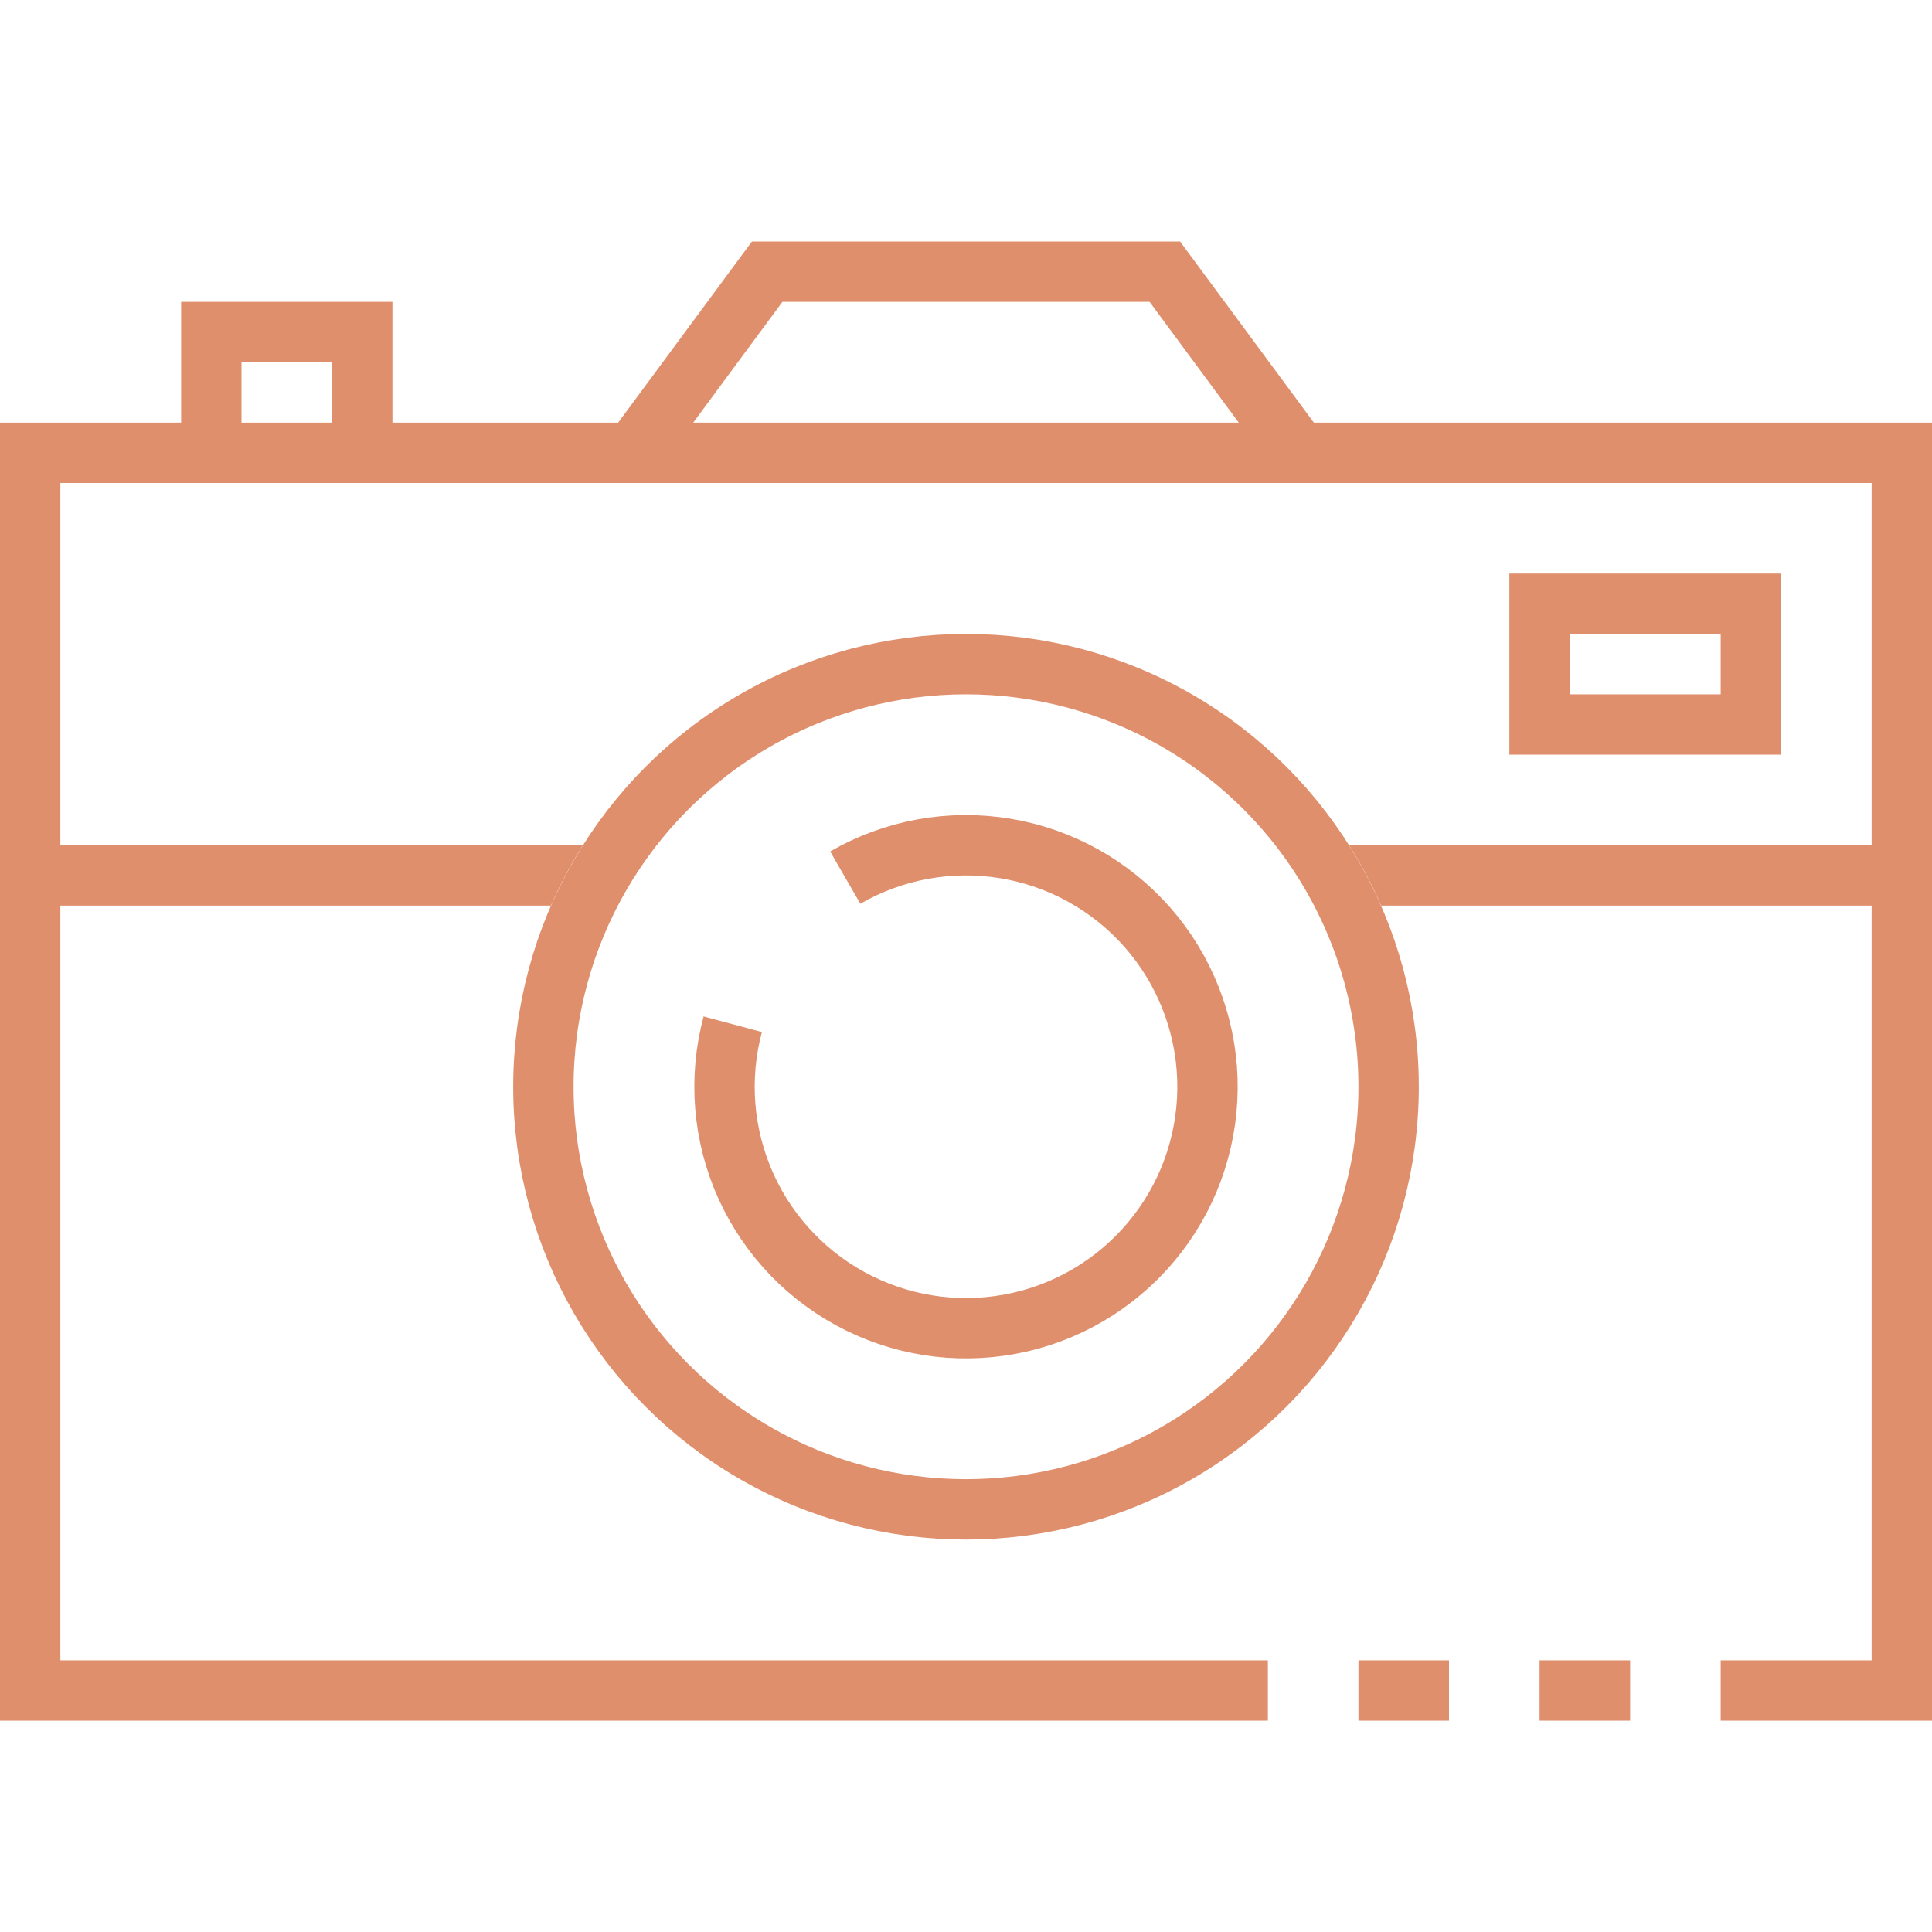
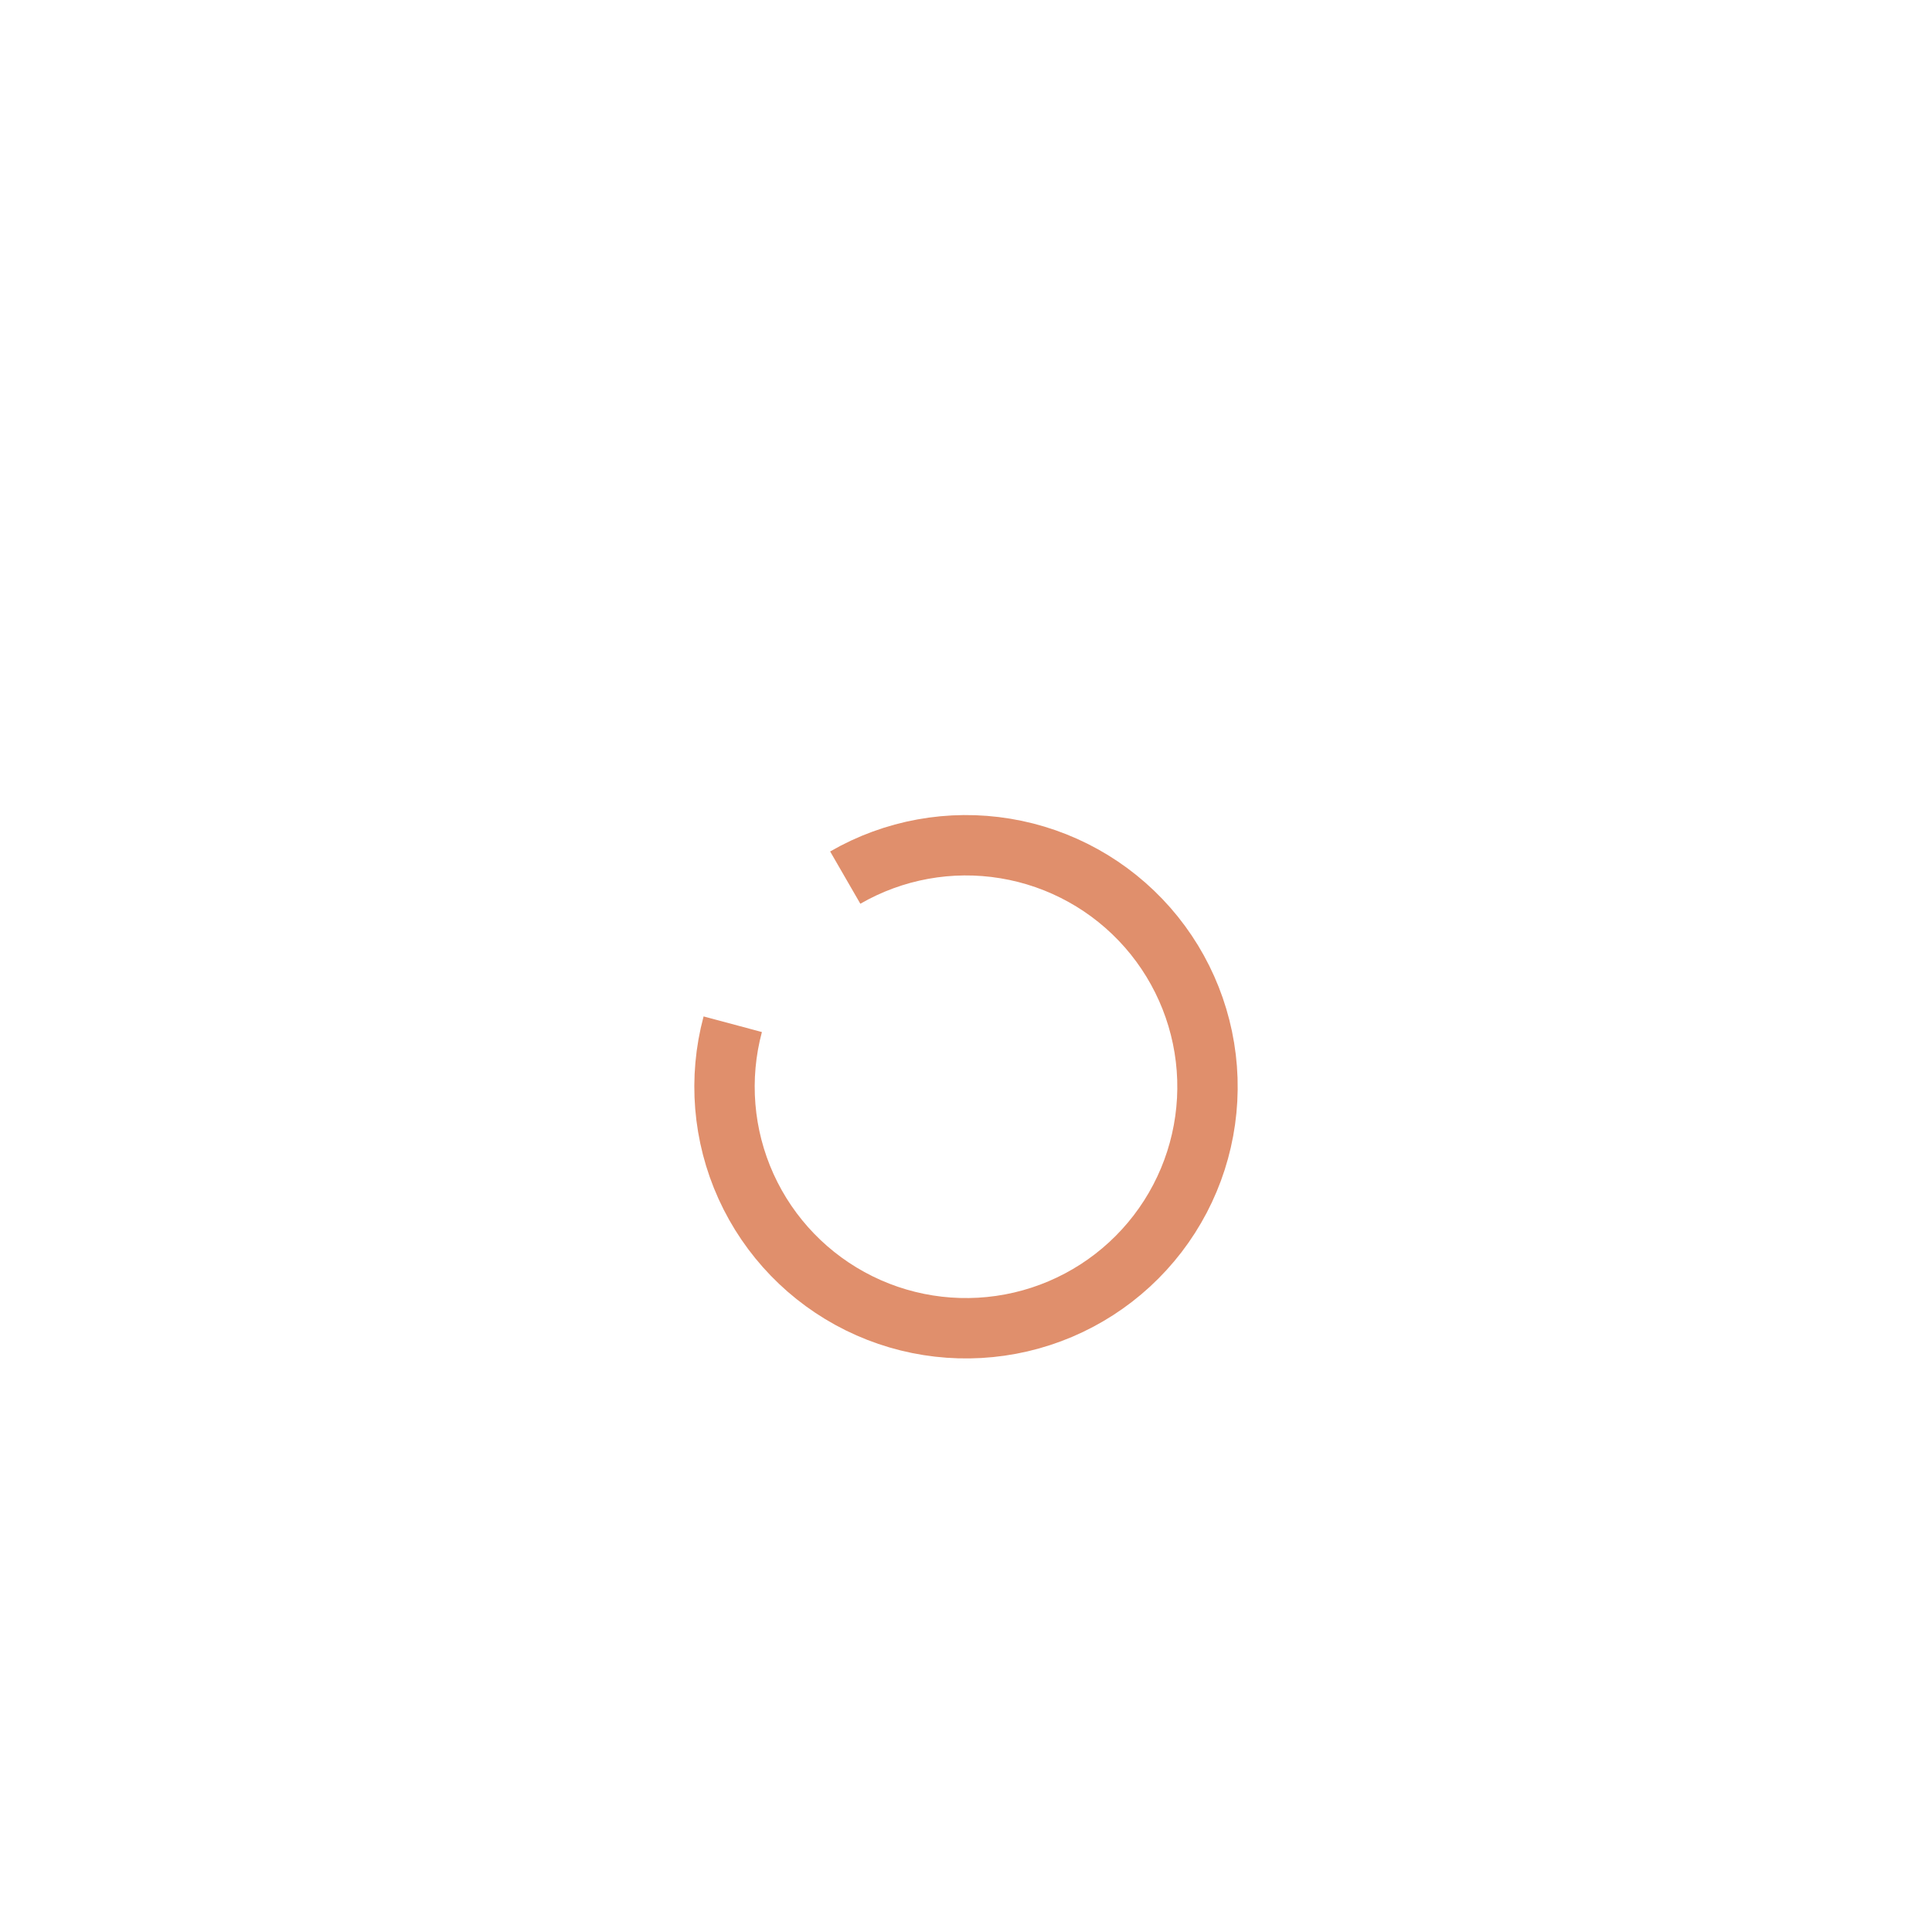
<svg xmlns="http://www.w3.org/2000/svg" width="64" height="64" viewBox="0 0 64 64" fill="none">
-   <path fill-rule="evenodd" clip-rule="evenodd" d="M13 16H19H21.486H42.514H45H62V28H44.691C45.093 28.636 45.448 29.304 45.752 30H62V55H57V57H62H64V55V30V28V16V14H62H43.523L39.091 8H24.909L20.477 14H13V12V10H11H8H6V12V14H2H0V16V28V30V55V57H2H42V55H2V30H18.248C18.552 29.304 18.907 28.636 19.309 28H2V16H6H8H11H13ZM45 55V57H48V55H45ZM51 55V57H54V55H51ZM25.918 10H38.082L41.036 14H22.964L25.918 10ZM8 12H11V14H8V12ZM57 21H52V23H57V21ZM52 19H50V21V23V25H52H57H59V23V21V19H57H52Z" fill="#E08F6C" />
-   <circle cx="32" cy="36" r="14" stroke="#E08F6C" stroke-width="2" />
  <path d="M28 29.072C29.603 28.146 31.477 27.805 33.303 28.107C35.129 28.408 36.794 29.334 38.015 30.725C39.235 32.117 39.935 33.888 39.996 35.738C40.056 37.588 39.474 39.402 38.347 40.87C37.22 42.338 35.619 43.371 33.817 43.791C32.014 44.211 30.122 43.994 28.462 43.175C26.802 42.356 25.477 40.987 24.713 39.302C23.949 37.616 23.794 35.717 24.273 33.929" stroke="#E08F6C" stroke-width="2" />
</svg>